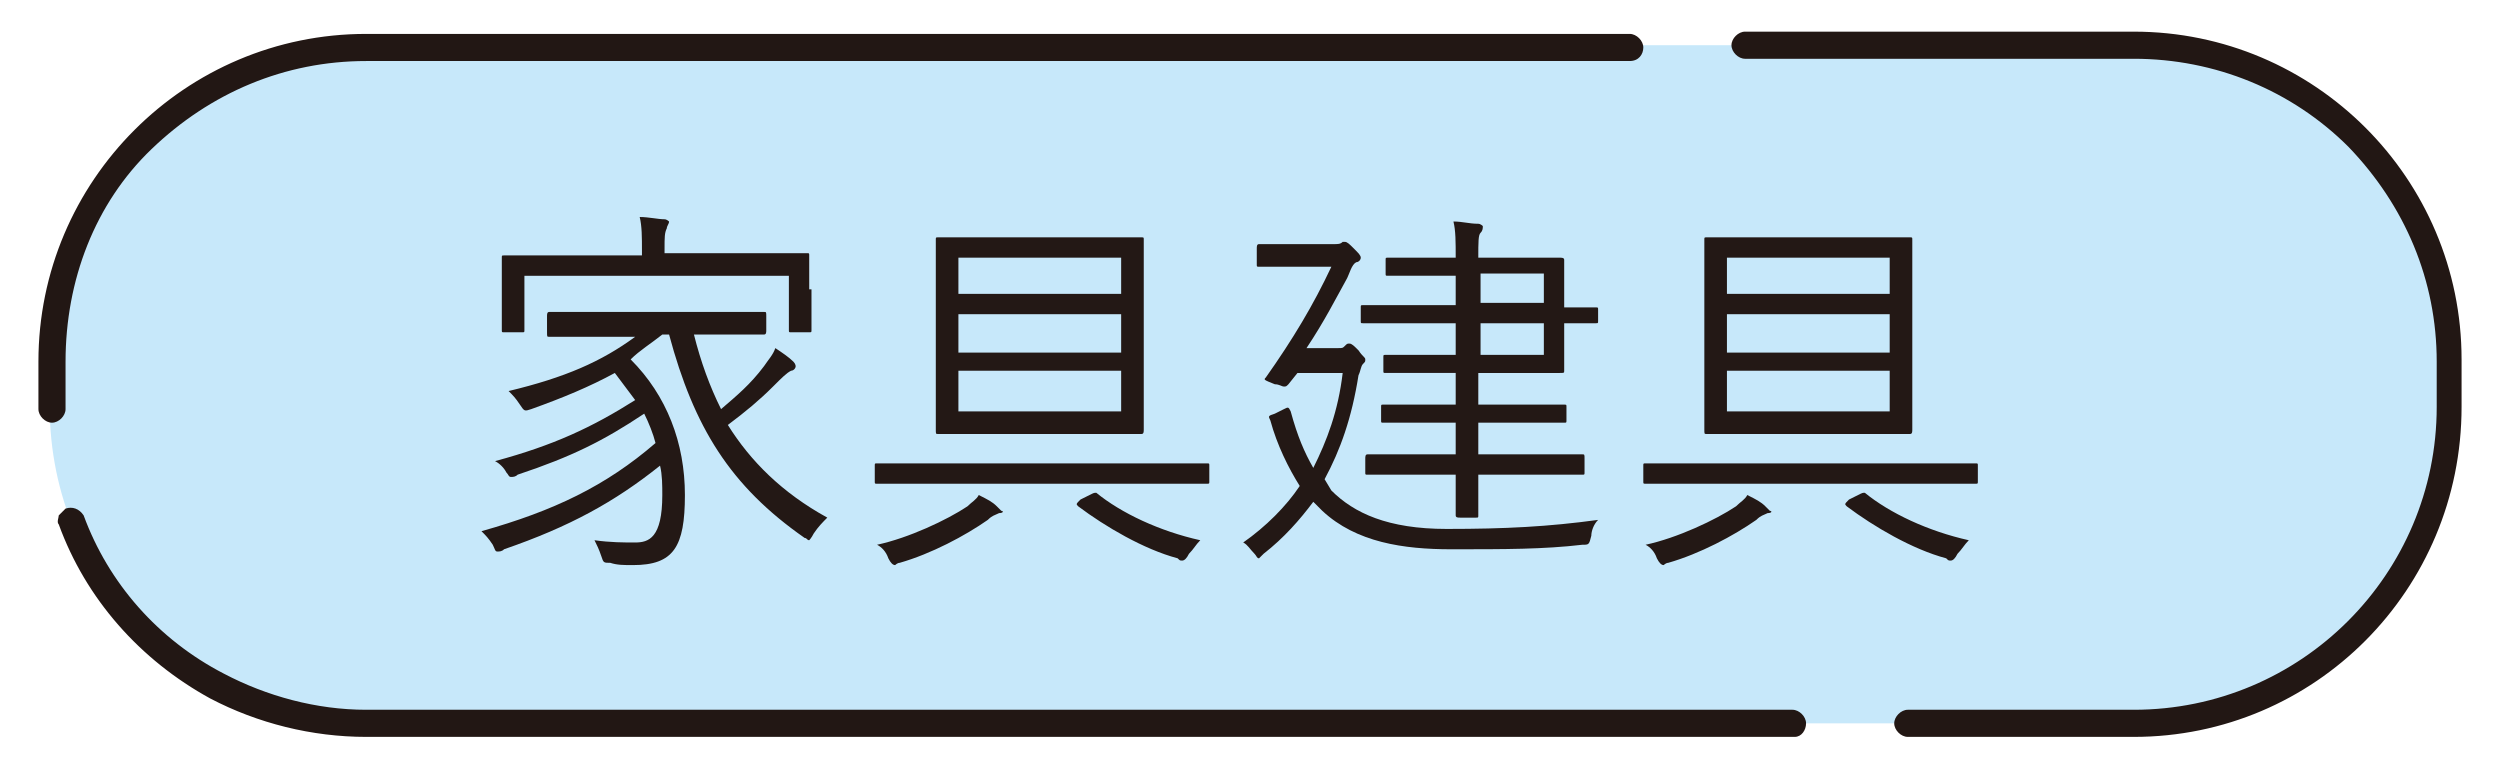
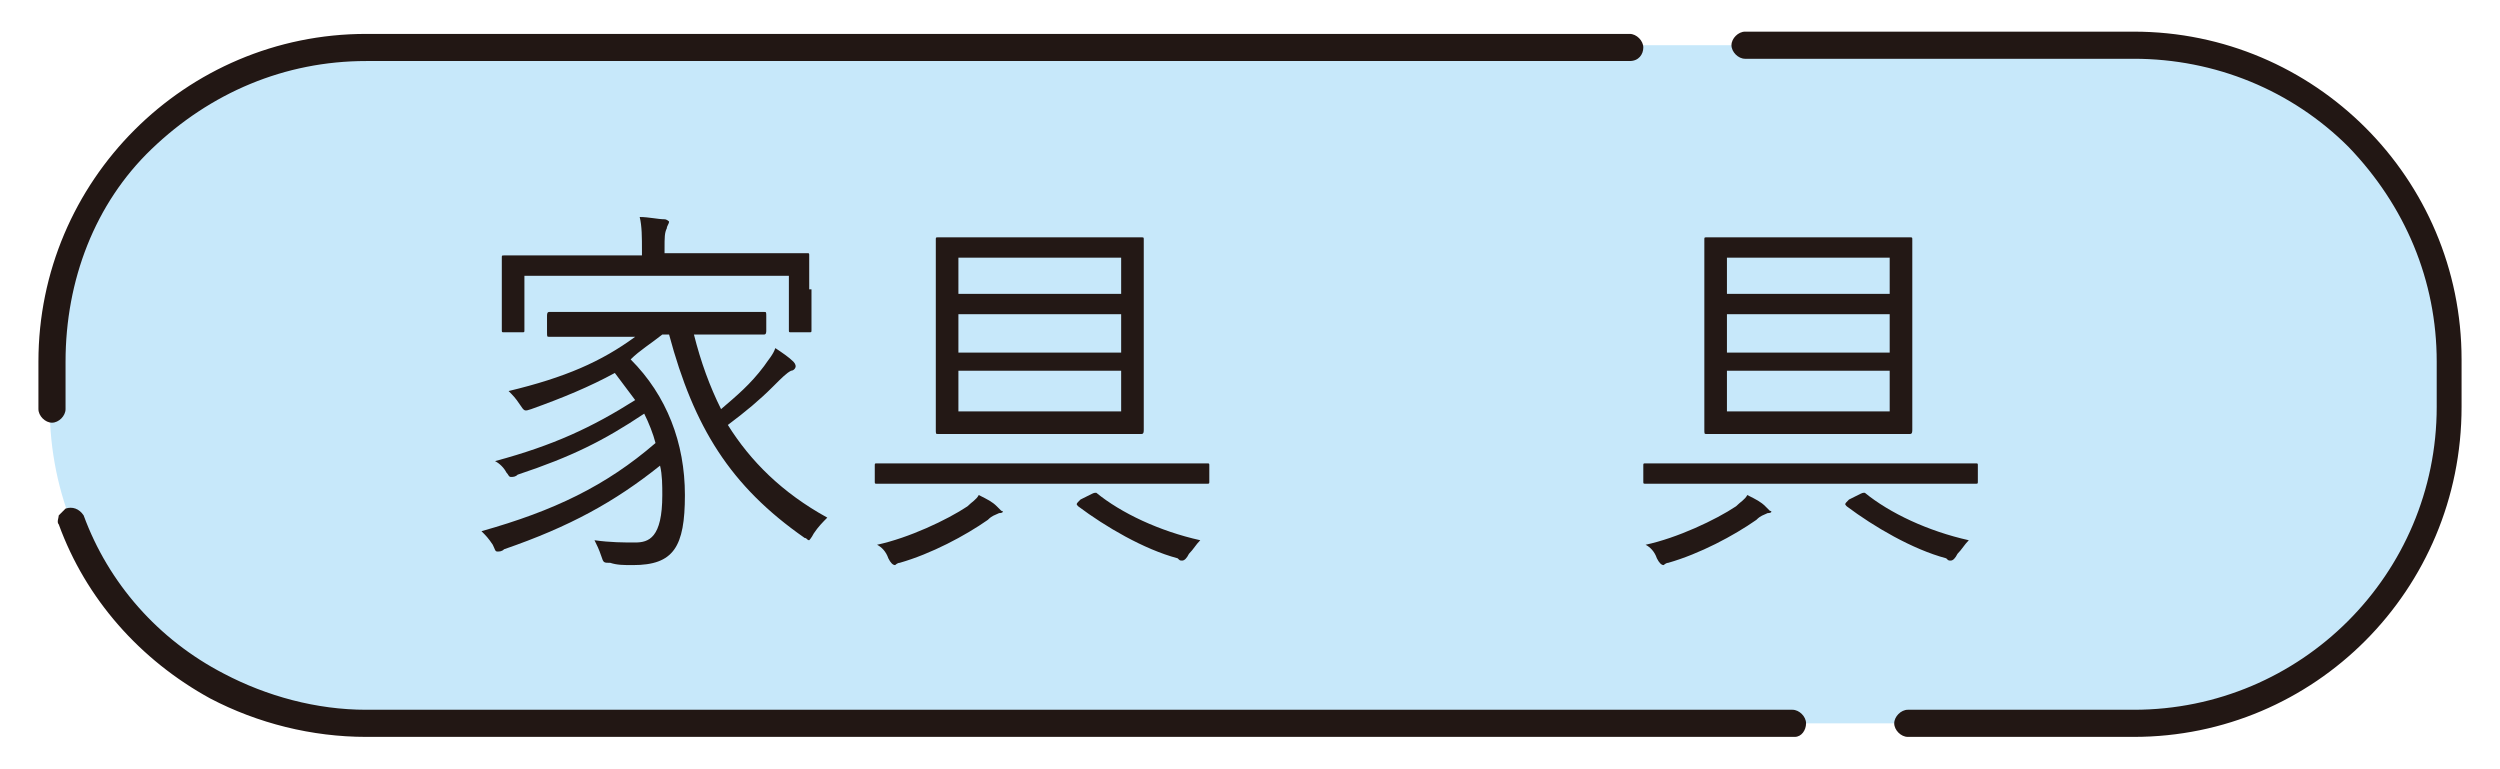
<svg xmlns="http://www.w3.org/2000/svg" version="1.1" id="レイヤー_1" x="0px" y="0px" width="110.6px" height="34px" viewBox="0 0 110.6 34" style="enable-background:new 0 0 110.6 34;" xml:space="preserve">
  <style type="text/css">
	.st0{fill:#C7E8FA;}
	.st1{fill:#221714;}
	.st2{fill:#231815;}
</style>
  <g>
    <g>
      <path class="st0" d="M94.4,32H16.2c-7.7,0-14-6.2-14-14V16c0-7.7,6.2-14,14-14h78.1c7.7,0,14,6.2,14,14V18    C108.3,25.8,102.1,32,94.4,32z" />
      <path class="st1" d="M94.4,32.6h-10c-0.3,0-0.6-0.3-0.6-0.6c0-0.3,0.3-0.6,0.6-0.6h10c7.4,0,13.4-6,13.4-13.4V16    c0-3.6-1.4-6.9-3.9-9.5c-2.5-2.5-5.9-3.9-9.5-3.9H77.2c-0.3,0-0.6-0.3-0.6-0.6c0-0.3,0.3-0.6,0.6-0.6h17.2c8,0,14.5,6.5,14.5,14.5    V18C108.9,26.1,102.4,32.6,94.4,32.6z M79.4,32.6H16.2c-2.4,0-4.8-0.6-6.9-1.7c-3.1-1.7-5.5-4.4-6.7-7.7c-0.1-0.1,0-0.3,0-0.4    c0.1-0.1,0.2-0.2,0.3-0.3c0.3-0.1,0.6,0,0.8,0.3c1.1,3,3.3,5.5,6.2,7c1.9,1,4.1,1.6,6.3,1.6h63.1c0,0,0,0,0,0    c0.3,0,0.6,0.3,0.6,0.6C79.9,32.3,79.7,32.6,79.4,32.6z M2.3,18.7L2.3,18.7L2.3,18.7c-0.3,0-0.6-0.3-0.6-0.6V16    c0-8,6.5-14.5,14.5-14.5h45.9c0,0,0,0,0,0h10c0.3,0,0.6,0.3,0.6,0.6c0,0.3-0.2,0.6-0.6,0.6H16.2c-3.6,0-6.9,1.4-9.5,3.9    C4.2,9,2.9,12.4,2.9,16v2.1c0,0,0,0,0,0C2.9,18.4,2.6,18.7,2.3,18.7z" />
    </g>
    <g>
      <path class="st2" d="M30.7,14.8c0.3,1.2,0.7,2.3,1.2,3.3c0.7-0.6,1.3-1.1,1.9-1.9c0.2-0.3,0.4-0.5,0.5-0.8    c0.3,0.2,0.6,0.4,0.8,0.6c0.1,0.1,0.1,0.2,0.1,0.2c0,0.1-0.1,0.2-0.2,0.2c-0.2,0.1-0.4,0.3-0.8,0.7c-0.6,0.6-1.2,1.1-2,1.7    c1,1.6,2.4,3,4.4,4.1c-0.2,0.2-0.4,0.4-0.6,0.7c-0.1,0.2-0.2,0.3-0.2,0.3c-0.1,0-0.1-0.1-0.2-0.1c-3.3-2.3-4.9-4.9-6-9h-0.3    c-0.5,0.4-1,0.7-1.4,1.1c1.6,1.6,2.4,3.7,2.4,6c0,2.3-0.5,3.1-2.3,3.1c-0.4,0-0.7,0-1-0.1c-0.3,0-0.3,0-0.4-0.3    c-0.1-0.3-0.2-0.5-0.3-0.7c0.7,0.1,1.3,0.1,1.8,0.1c0.6,0,1.2-0.2,1.2-2.1c0-0.4,0-0.9-0.1-1.3c-2,1.6-4,2.7-6.9,3.7    c-0.1,0.1-0.2,0.1-0.3,0.1c-0.1,0-0.1-0.1-0.2-0.3c-0.2-0.3-0.3-0.4-0.5-0.6c3.2-0.9,5.5-2,7.7-3.9c-0.1-0.4-0.3-0.9-0.5-1.3    c-1.8,1.2-3.2,1.9-5.6,2.7c-0.1,0.1-0.2,0.1-0.3,0.1c-0.1,0-0.1-0.1-0.2-0.2c-0.1-0.2-0.3-0.4-0.5-0.5c2.6-0.7,4.3-1.5,6.2-2.7    c-0.3-0.4-0.6-0.8-0.9-1.2c-1.1,0.6-2.3,1.1-3.7,1.6c-0.3,0.1-0.3,0.1-0.5-0.2c-0.2-0.3-0.3-0.4-0.5-0.6c2.5-0.6,4.1-1.3,5.6-2.4    h-1.5c-1.7,0-2.2,0-2.3,0c-0.1,0-0.1,0-0.1-0.2V14c0-0.1,0-0.2,0.1-0.2c0.1,0,0.7,0,2.3,0h4.9c1.7,0,2.3,0,2.3,0    c0.1,0,0.1,0,0.1,0.2v0.6c0,0.1,0,0.2-0.1,0.2c-0.1,0-0.7,0-2.3,0H30.7z M35.9,12.8c0,1.4,0,1.7,0,1.8c0,0.1,0,0.1-0.1,0.1h-0.8    c-0.1,0-0.1,0-0.1-0.1v-2.4H23.2v2.4c0,0.1,0,0.1-0.1,0.1h-0.8c-0.1,0-0.1,0-0.1-0.1c0-0.1,0-0.3,0-1.8v-0.5c0-0.5,0-0.8,0-0.9    c0-0.1,0-0.1,0.1-0.1c0.1,0,0.7,0,2.3,0h3.8v-0.2c0-0.6,0-1.1-0.1-1.5c0.4,0,0.8,0.1,1.1,0.1c0.1,0,0.2,0.1,0.2,0.1    c0,0.1-0.1,0.2-0.1,0.3c-0.1,0.2-0.1,0.4-0.1,0.9v0.2h4c1.6,0,2.2,0,2.3,0c0.1,0,0.1,0,0.1,0.1c0,0.1,0,0.3,0,0.8V12.8z" />
      <path class="st2" d="M53.5,21.3c0,0.1,0,0.1-0.1,0.1c-0.1,0-0.6,0-2.2,0H41c-1.6,0-2.1,0-2.2,0c-0.1,0-0.1,0-0.1-0.1v-0.7    c0-0.1,0-0.1,0.1-0.1c0.1,0,0.6,0,2.2,0h10.2c1.6,0,2.1,0,2.2,0c0.1,0,0.1,0,0.1,0.1V21.3z M44.2,22.7c-0.2,0.1-0.3,0.1-0.5,0.3    c-1,0.7-2.5,1.5-3.9,1.9c-0.1,0-0.2,0.1-0.2,0.1c-0.1,0-0.2-0.1-0.3-0.3c-0.1-0.3-0.3-0.5-0.5-0.6c1.4-0.3,3.1-1.1,4-1.7    c0.2-0.2,0.4-0.3,0.5-0.5c0.4,0.2,0.6,0.3,0.8,0.5c0.1,0.1,0.2,0.2,0.2,0.2C44.4,22.6,44.4,22.7,44.2,22.7z M50.6,17    c0,1.4,0,1.9,0,2c0,0.1,0,0.2-0.1,0.2c-0.1,0-0.6,0-2.3,0h-4.4c-1.6,0-2.2,0-2.3,0c-0.1,0-0.1,0-0.1-0.2c0-0.1,0-0.6,0-2v-4.4    c0-1.4,0-1.9,0-2c0-0.1,0-0.1,0.1-0.1c0.1,0,0.7,0,2.3,0h4.4c1.7,0,2.2,0,2.3,0c0.1,0,0.1,0,0.1,0.1c0,0.1,0,0.6,0,2V17z     M49.6,11.4h-7.2V13h7.2V11.4z M49.6,13.9h-7.2v1.7h7.2V13.9z M49.6,16.4h-7.2v1.8h7.2V16.4z M48.2,21.9c0.2-0.1,0.2-0.1,0.3-0.1    c1.1,0.9,2.8,1.7,4.6,2.1c-0.2,0.2-0.3,0.4-0.5,0.6c-0.1,0.2-0.2,0.3-0.3,0.3c-0.1,0-0.1,0-0.2-0.1c-1.5-0.4-3.2-1.4-4.4-2.3    c-0.1-0.1-0.1-0.1,0.1-0.3L48.2,21.9z" />
-       <path class="st2" d="M58.9,21.7c1,1,2.5,1.7,5.1,1.7c2.6,0,4.5-0.1,6.7-0.4c-0.2,0.2-0.3,0.5-0.3,0.7c-0.1,0.4-0.1,0.4-0.4,0.4    c-1.7,0.2-3.4,0.2-5.8,0.2c-2.1,0-4.2-0.3-5.7-1.7c-0.1-0.1-0.3-0.3-0.4-0.4c-0.6,0.8-1.3,1.6-2.2,2.3c-0.1,0.1-0.2,0.2-0.2,0.2    c-0.1,0-0.1-0.1-0.2-0.2c-0.2-0.2-0.3-0.4-0.5-0.5c1-0.7,1.9-1.6,2.5-2.5c-0.5-0.8-1-1.8-1.3-2.9c-0.1-0.2-0.1-0.2,0.2-0.3    l0.4-0.2c0.2-0.1,0.2-0.1,0.3,0.1c0.3,1.1,0.6,1.8,1,2.5c0.6-1.2,1.1-2.5,1.3-4.2h-2L57,17c-0.1,0.1-0.1,0.1-0.2,0.1    c-0.1,0-0.2-0.1-0.4-0.1c-0.5-0.2-0.5-0.2-0.4-0.3c1.2-1.7,2.1-3.2,2.9-4.9h-1.7c-1.1,0-1.4,0-1.5,0c-0.1,0-0.1,0-0.1-0.1V11    c0-0.1,0-0.2,0.1-0.2c0.1,0,0.4,0,1.5,0h1.8c0.2,0,0.3,0,0.4-0.1c0,0,0.1,0,0.1,0c0.1,0,0.2,0.1,0.4,0.3c0.2,0.2,0.3,0.3,0.3,0.4    c0,0.1-0.1,0.2-0.2,0.2c-0.2,0.1-0.3,0.5-0.4,0.7c-0.5,0.9-1,1.9-1.8,3.1h1.4c0.2,0,0.2,0,0.3-0.1c0.1-0.1,0.1-0.1,0.2-0.1    c0.1,0,0.2,0.1,0.4,0.3c0.2,0.3,0.3,0.3,0.3,0.4c0,0.1,0,0.1-0.1,0.2c-0.1,0.1-0.1,0.3-0.2,0.5c-0.3,1.9-0.8,3.3-1.5,4.6    L58.9,21.7z M70.7,14.2c0,0.1,0,0.1-0.1,0.1c-0.1,0-0.8,0-1.4,0v0.5c0,1.1,0,1.5,0,1.6c0,0.1,0,0.1-0.2,0.1c-0.1,0-0.7,0-2.3,0    h-1.3v1.4h1.6c1.6,0,2.1,0,2.2,0c0.1,0,0.1,0,0.1,0.1v0.6c0,0.1,0,0.1-0.1,0.1c-0.1,0-0.6,0-2.2,0h-1.6v1.4h2.3c1.7,0,2.2,0,2.3,0    c0.1,0,0.1,0,0.1,0.2v0.6c0,0.1,0,0.1-0.1,0.1c-0.1,0-0.6,0-2.3,0h-2.3c0,1.2,0,1.7,0,1.8c0,0.1,0,0.1-0.1,0.1h-0.7    c-0.1,0-0.2,0-0.2-0.1c0-0.1,0-0.6,0-1.8h-1.6c-1.7,0-2.2,0-2.3,0c-0.1,0-0.1,0-0.1-0.1v-0.6c0-0.1,0-0.2,0.1-0.2    c0.1,0,0.7,0,2.3,0h1.6v-1.4h-1c-1.6,0-2.1,0-2.2,0c-0.1,0-0.1,0-0.1-0.1V18c0-0.1,0-0.1,0.1-0.1c0.1,0,0.6,0,2.2,0h1v-1.4h-1.1    c-1.4,0-1.9,0-2,0c-0.1,0-0.1,0-0.1-0.1v-0.6c0-0.1,0-0.1,0.1-0.1c0.1,0,0.6,0,2,0h1.1v-1.4h-1.8c-1.7,0-2.2,0-2.3,0    c-0.1,0-0.1,0-0.1-0.1v-0.6c0-0.1,0-0.1,0.1-0.1c0.1,0,0.6,0,2.3,0h1.8v-1.3h-0.9c-1.5,0-2,0-2.1,0c-0.1,0-0.1,0-0.1-0.1v-0.6    c0-0.1,0-0.1,0.1-0.1c0.1,0,0.6,0,2.1,0h0.9c0-0.7,0-1.2-0.1-1.6c0.4,0,0.7,0.1,1.1,0.1c0.1,0,0.2,0.1,0.2,0.1    c0,0.1,0,0.2-0.1,0.3c-0.1,0.1-0.1,0.4-0.1,1.1h1.3c1.6,0,2.2,0,2.3,0c0.1,0,0.2,0,0.2,0.1c0,0.1,0,0.5,0,1.6v0.5    c0.6,0,1.3,0,1.4,0c0.1,0,0.1,0,0.1,0.1V14.2z M68.3,12.1h-2.8v1.3h2.8V12.1z M68.3,14.3h-2.8v1.4h2.8V14.3z" />
      <path class="st2" d="M87.5,21.3c0,0.1,0,0.1-0.1,0.1c-0.1,0-0.6,0-2.2,0H75c-1.6,0-2.1,0-2.2,0c-0.1,0-0.1,0-0.1-0.1v-0.7    c0-0.1,0-0.1,0.1-0.1c0.1,0,0.6,0,2.2,0h10.2c1.6,0,2.1,0,2.2,0c0.1,0,0.1,0,0.1,0.1V21.3z M78.2,22.7c-0.2,0.1-0.3,0.1-0.5,0.3    c-1,0.7-2.5,1.5-3.9,1.9c-0.1,0-0.2,0.1-0.2,0.1c-0.1,0-0.2-0.1-0.3-0.3c-0.1-0.3-0.3-0.5-0.5-0.6c1.4-0.3,3.1-1.1,4-1.7    c0.2-0.2,0.4-0.3,0.5-0.5c0.4,0.2,0.6,0.3,0.8,0.5c0.1,0.1,0.2,0.2,0.2,0.2C78.4,22.6,78.4,22.7,78.2,22.7z M84.6,17    c0,1.4,0,1.9,0,2c0,0.1,0,0.2-0.1,0.2c-0.1,0-0.6,0-2.3,0h-4.4c-1.6,0-2.2,0-2.3,0c-0.1,0-0.1,0-0.1-0.2c0-0.1,0-0.6,0-2v-4.4    c0-1.4,0-1.9,0-2c0-0.1,0-0.1,0.1-0.1c0.1,0,0.7,0,2.3,0h4.4c1.7,0,2.2,0,2.3,0c0.1,0,0.1,0,0.1,0.1c0,0.1,0,0.6,0,2V17z     M83.6,11.4h-7.2V13h7.2V11.4z M83.6,13.9h-7.2v1.7h7.2V13.9z M83.6,16.4h-7.2v1.8h7.2V16.4z M82.2,21.9c0.2-0.1,0.2-0.1,0.3-0.1    c1.1,0.9,2.8,1.7,4.6,2.1c-0.2,0.2-0.3,0.4-0.5,0.6c-0.1,0.2-0.2,0.3-0.3,0.3c-0.1,0-0.1,0-0.2-0.1c-1.5-0.4-3.2-1.4-4.4-2.3    c-0.1-0.1-0.1-0.1,0.1-0.3L82.2,21.9z" />
    </g>
  </g>
</svg>